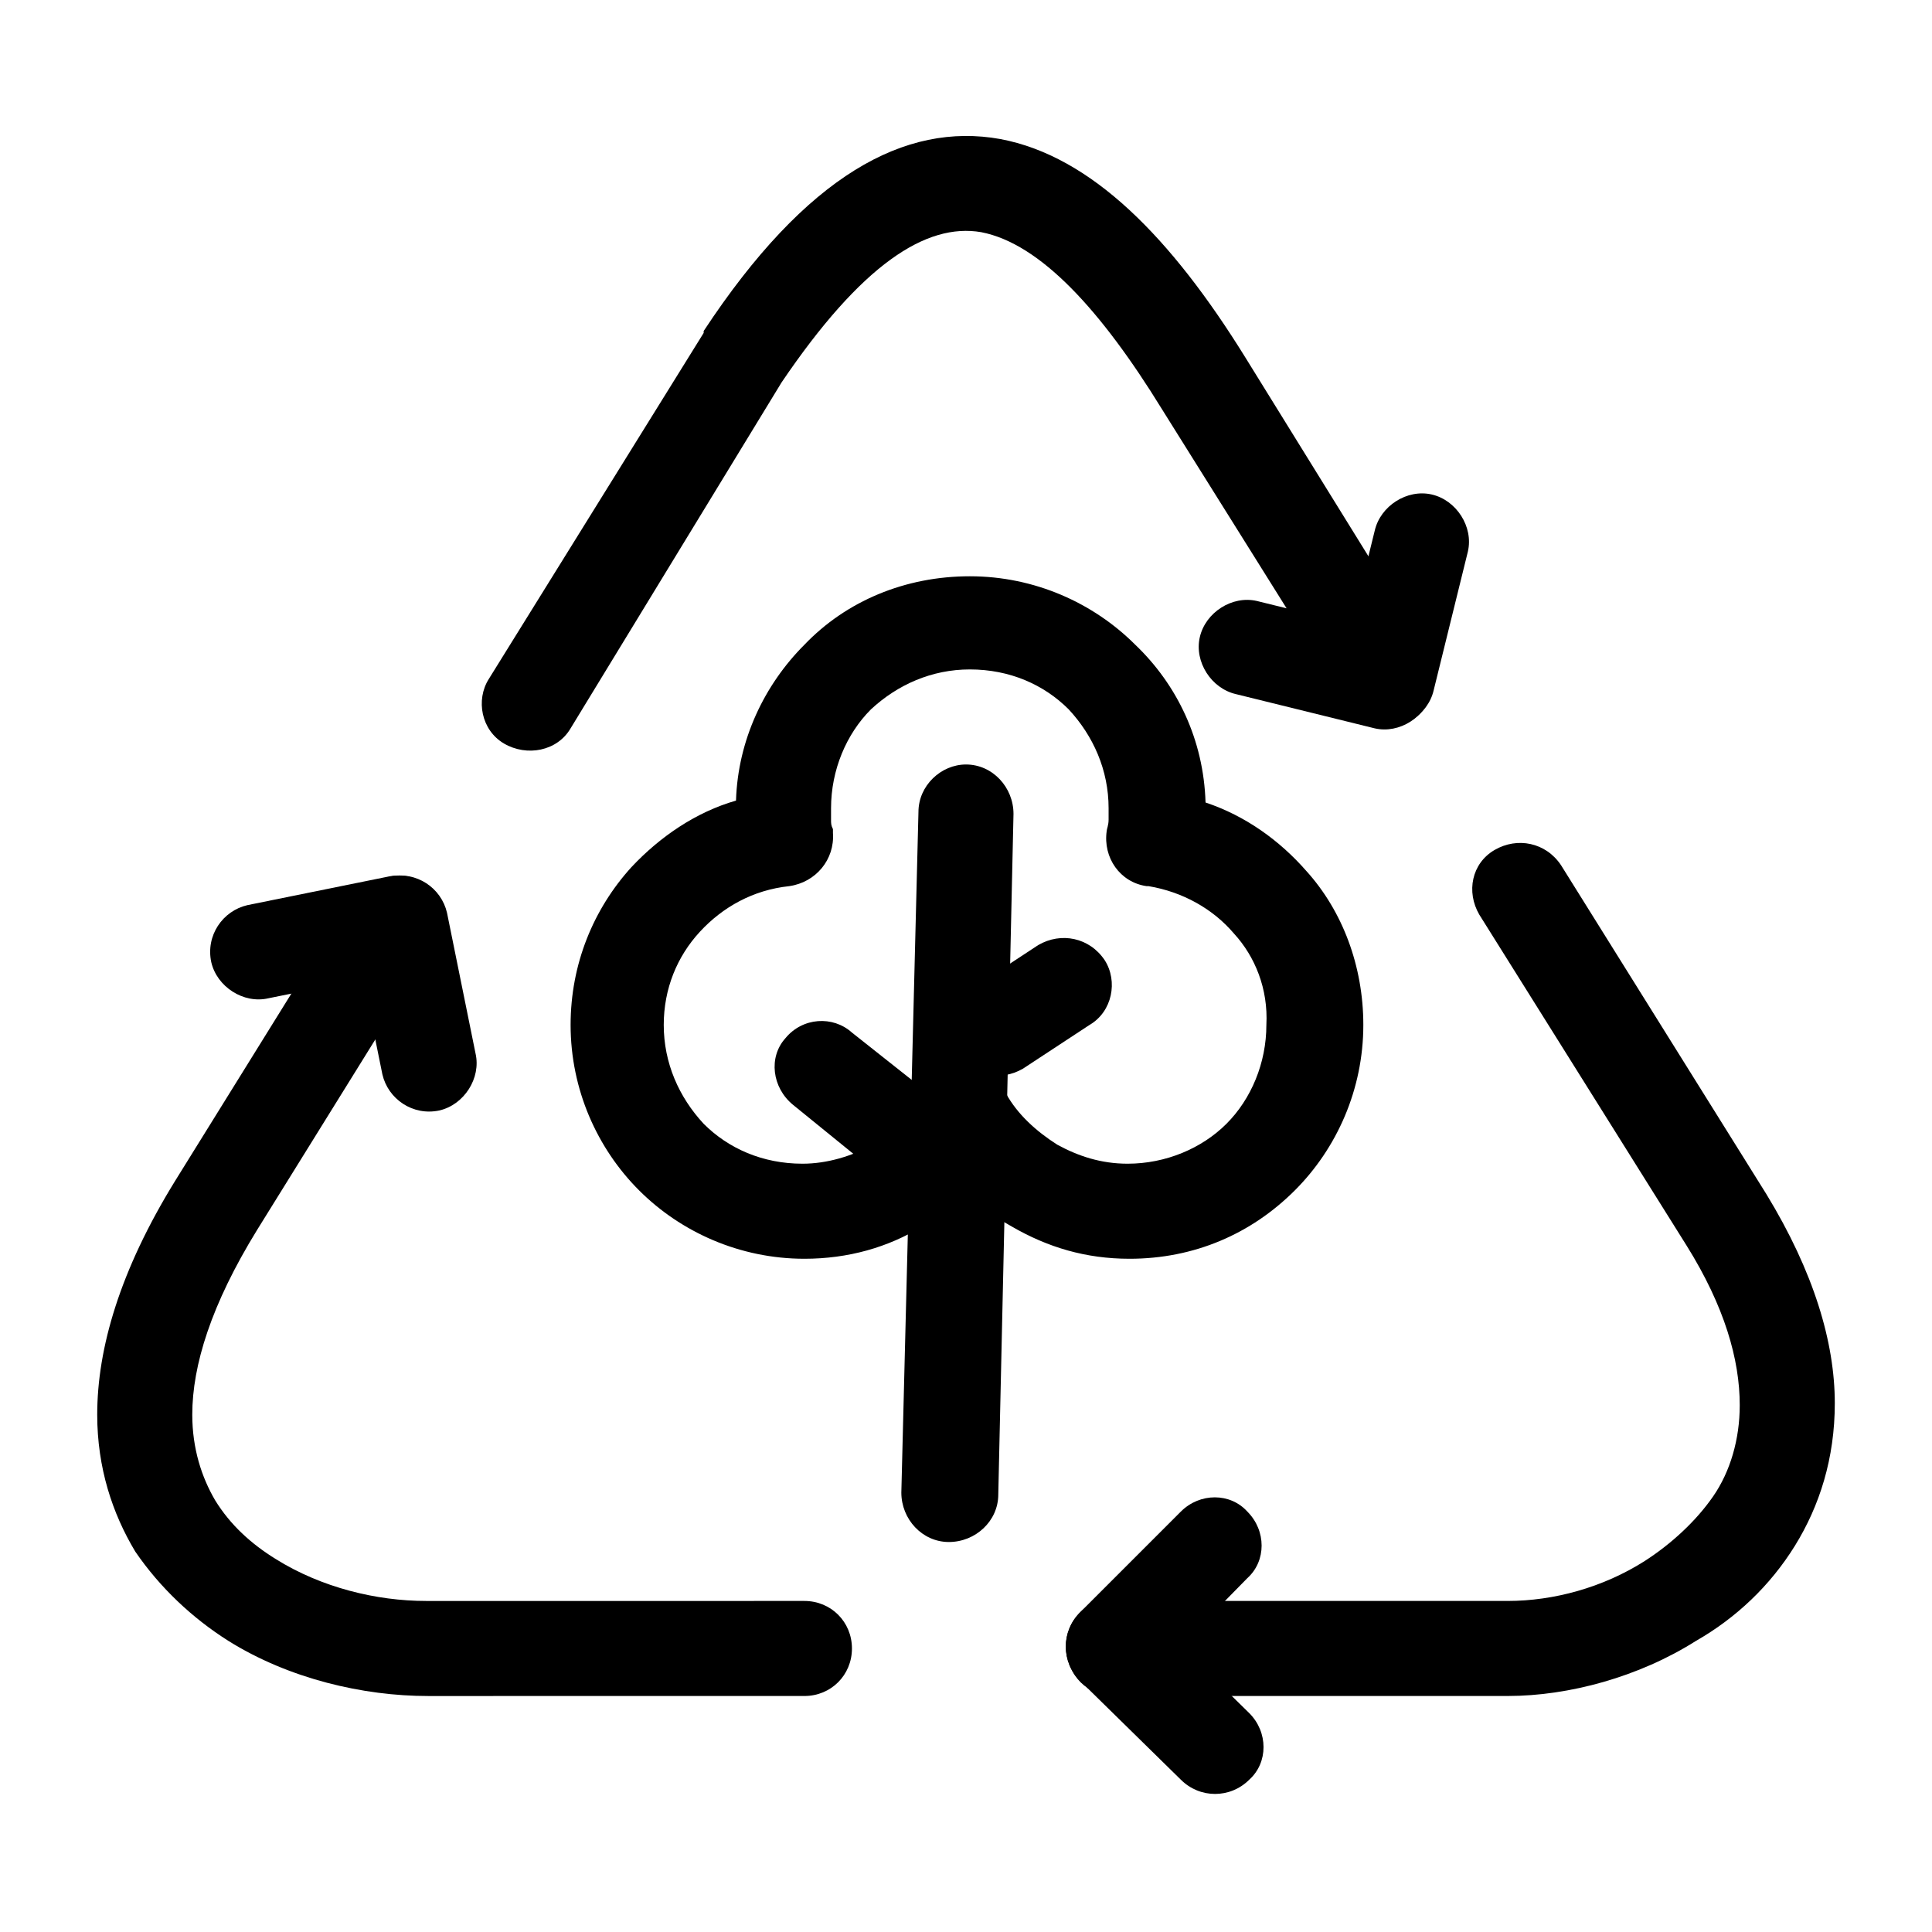
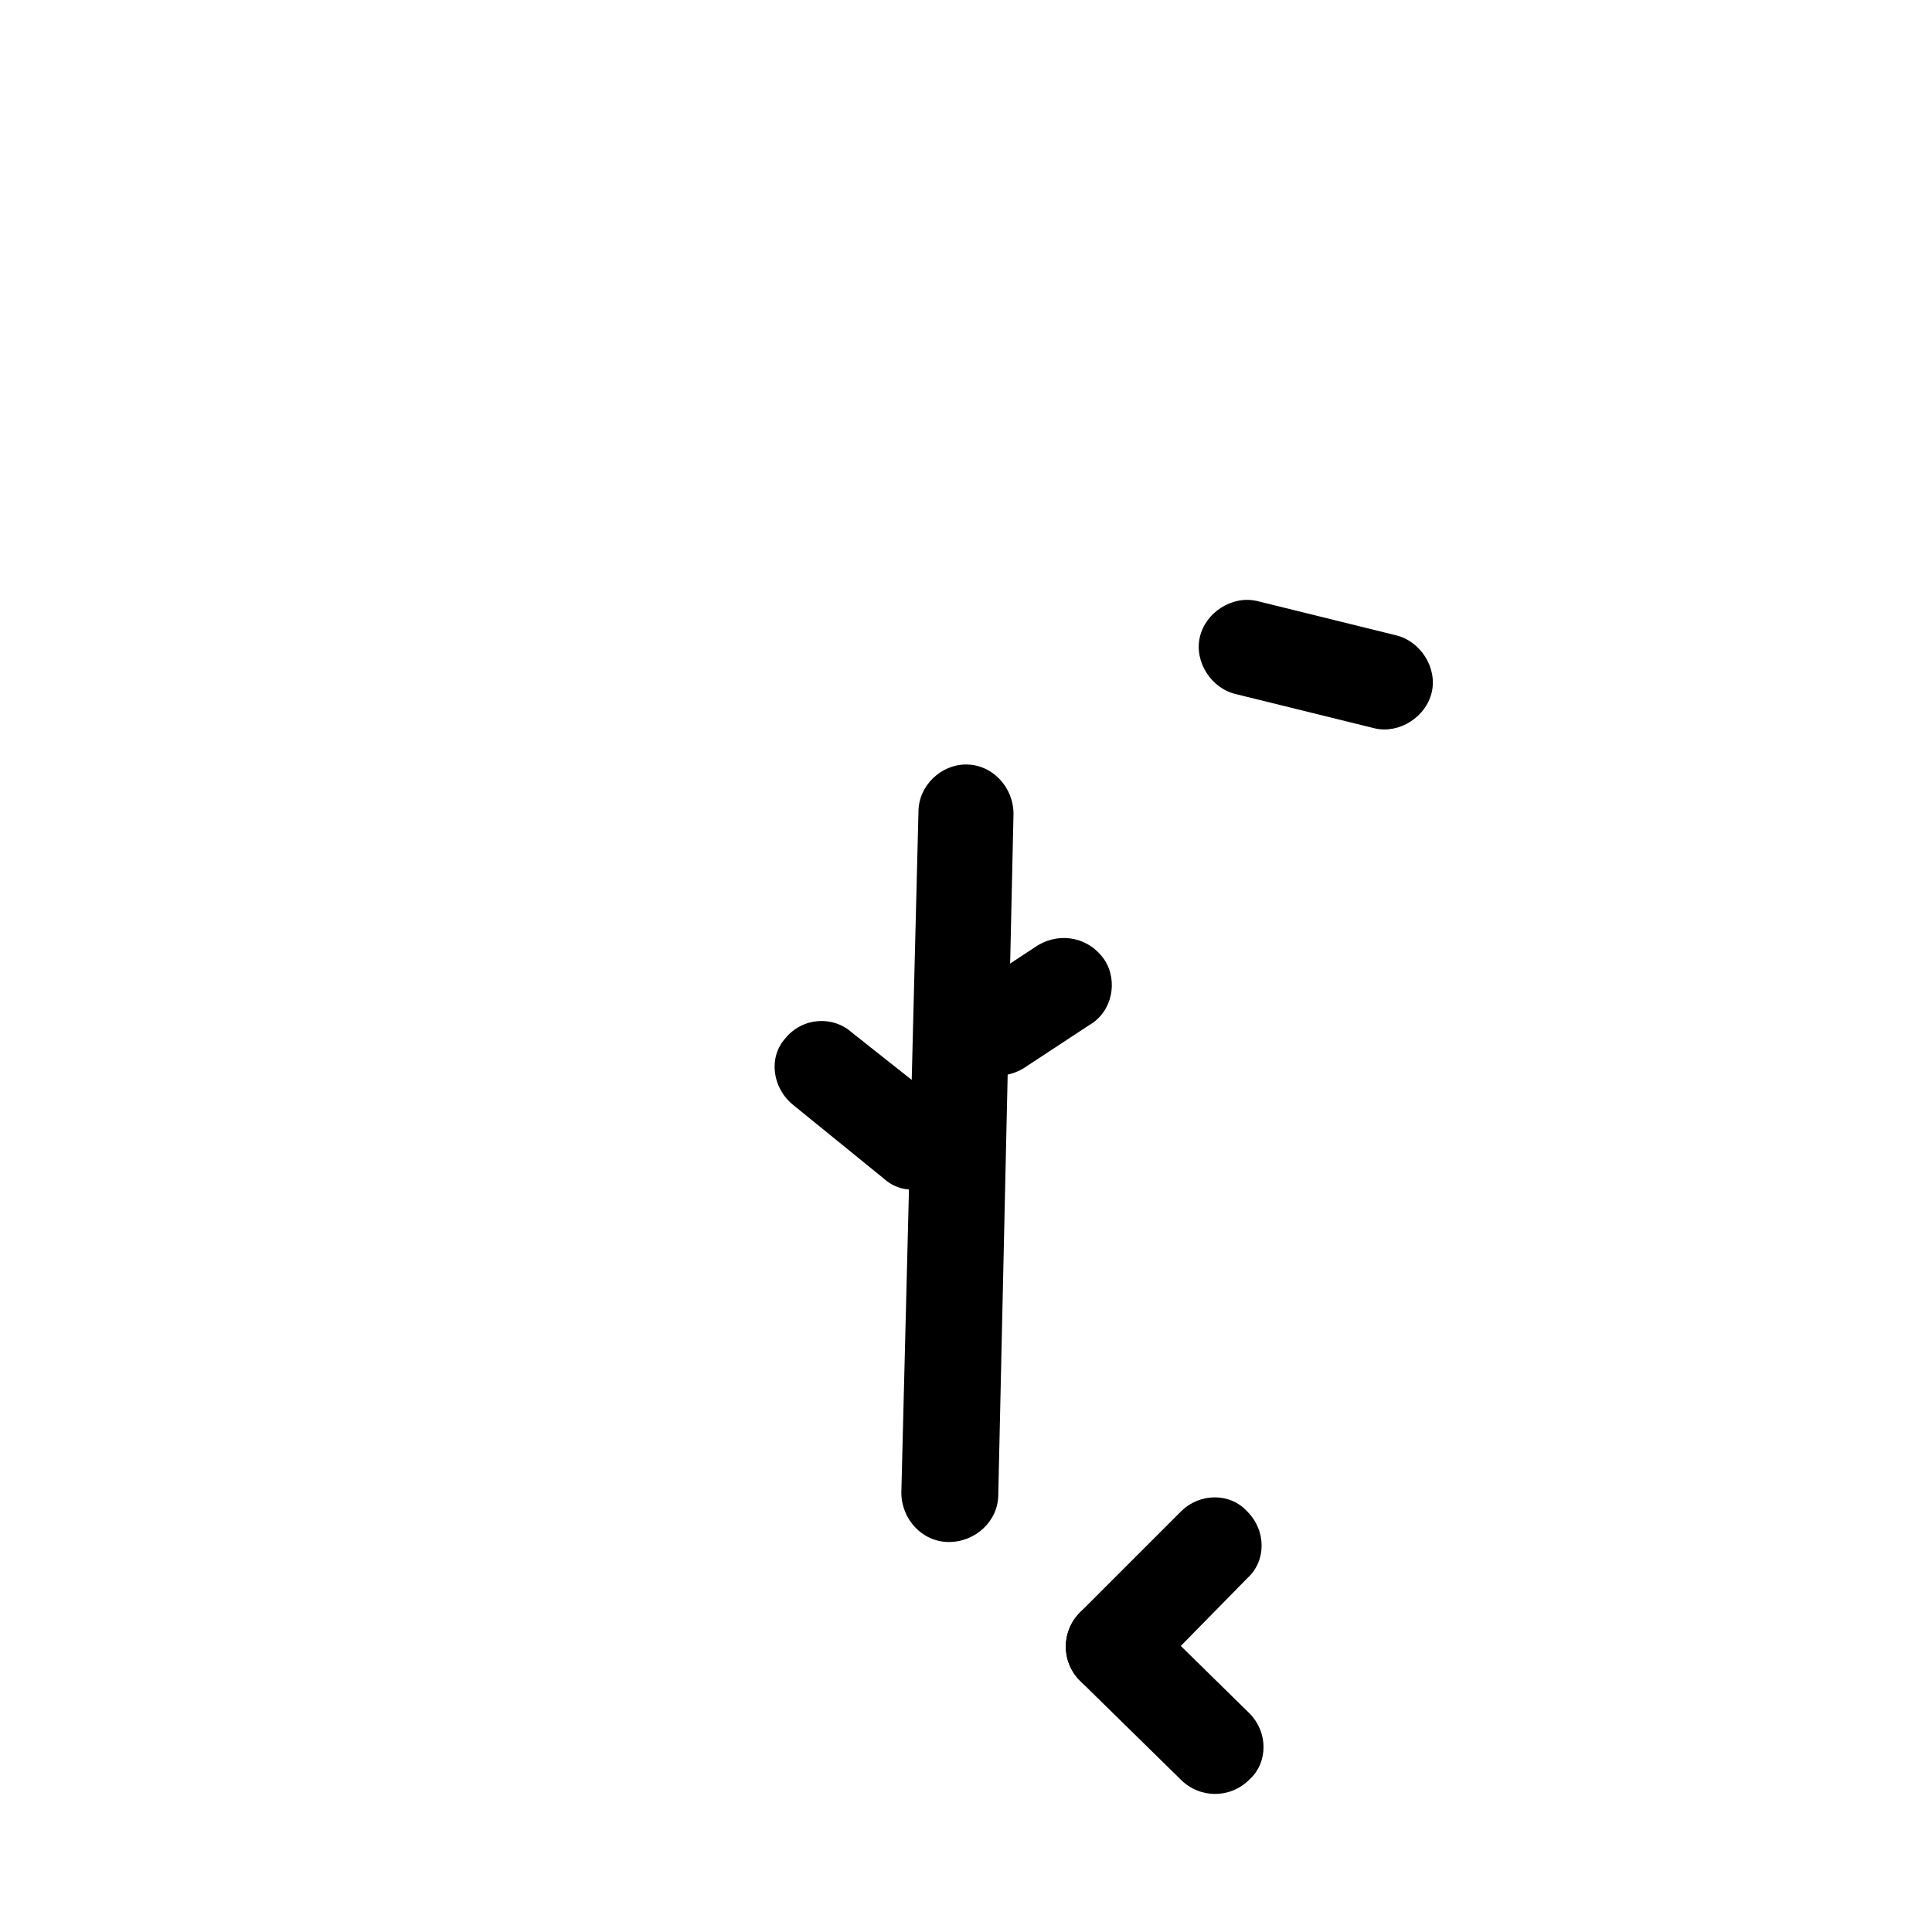
<svg xmlns="http://www.w3.org/2000/svg" fill="#000000" width="800px" height="800px" version="1.1" viewBox="144 144 512 512">
  <g>
-     <path d="m536.03 386.39c-3.527-6.047-2.016-13.602 4.031-17.129s13.602-2.016 17.633 4.031l54.41 87.16c12.594 20.656 18.137 39.297 18.137 55.418 0 14.609-4.031 27.207-10.578 37.785-6.551 10.578-15.617 19.145-26.199 25.191-15.113 9.574-33.754 14.609-49.879 14.609h-104.29c-7.055 0-12.594-5.543-12.594-12.594 0-7.055 5.543-12.594 12.594-12.594h104.29c12.09 0 25.191-3.527 36.273-10.578 7.055-4.535 13.602-10.578 18.137-17.129 4.535-6.551 7.055-15.113 7.055-24.184 0-12.09-4.031-26.199-14.105-42.32zm-178.85 181.88c7.055 0 12.594 5.543 12.594 12.594 0 7.055-5.543 12.594-12.594 12.594l-99.754 0.004c-17.129 0-36.777-4.535-52.898-14.609-9.574-6.047-18.137-14.105-24.688-23.68-6.047-10.078-10.078-22.168-10.078-36.273 0-17.633 6.047-38.289 20.656-61.969l45.344-73.051c3.527-6.047 11.586-7.559 17.633-4.031s7.559 11.586 4.031 17.129l-45.344 73.051c-12.09 19.648-17.129 35.77-17.129 48.871 0 9.07 2.519 16.625 6.047 22.672 4.031 6.551 9.574 11.586 16.121 15.617 12.09 7.559 26.703 11.082 39.801 11.082zm-61.969-231.25c-3.527 6.047-11.586 7.559-17.633 4.031-6.047-3.527-7.559-11.586-4.031-17.129l56.93-91.691v-0.504c27.207-41.312 53.402-55.418 78.594-50.883 24.184 4.535 45.344 26.199 64.992 57.938l45.848 74.059c3.527 6.047 2.016 13.602-4.031 17.633-6.047 3.527-13.602 2.016-17.633-4.031l-46.352-74.059c-16.121-26.199-32.242-43.832-47.863-46.855-14.609-2.519-31.738 8.566-52.898 39.801z" />
-     <path d="m463.48 356.67c10.578 3.527 19.648 10.078 26.703 18.137 9.574 10.578 15.113 25.191 15.113 40.809 0 17.129-7.055 32.746-18.137 43.832-11.586 11.586-26.703 18.137-43.832 18.137-11.586 0-21.664-3.023-31.234-8.566-4.535-2.519-8.566-5.543-12.09-9.07-3.527 3.527-7.559 6.551-11.586 9.07-9.07 5.543-19.648 8.566-31.234 8.566-17.129 0-32.746-7.055-43.832-18.137-11.082-11.082-18.137-26.703-18.137-43.832 0-16.121 6.047-30.73 16.121-41.816 7.559-8.062 17.129-14.609 27.711-17.633 0.504-16.121 7.559-30.73 18.137-41.312 11.082-11.586 26.703-18.137 43.832-18.137 17.129 0 32.746 7.055 43.832 18.137 11.078 10.578 18.133 25.191 18.633 41.816zm7.559 34.762c-5.543-6.551-13.602-11.082-22.672-12.594h-0.504c-7.055-1.008-11.586-7.559-10.578-14.609 0-0.504 0.504-1.512 0.504-3.023v-3.023c0-10.078-4.031-19.145-10.578-26.199-6.551-6.551-15.617-10.578-26.199-10.578-10.078 0-19.145 4.031-26.199 10.578-6.551 6.551-10.578 16.121-10.578 26.199v3.023c0 1.008 0 1.512 0.504 2.519v1.008c0.504 7.055-4.535 13.098-11.586 14.105-9.574 1.008-17.633 5.543-23.68 12.09-6.047 6.551-9.574 15.113-9.574 24.688 0 10.078 4.031 19.145 10.578 26.199 6.551 6.551 15.617 10.578 26.199 10.578 6.551 0 13.098-2.016 18.641-5.039 5.543-3.527 10.578-8.062 13.602-13.602 1.008-2.016 2.519-3.527 4.535-4.535 6.047-3.527 13.602-1.512 17.129 4.535 3.023 5.543 8.062 10.078 13.602 13.602 5.543 3.023 11.586 5.039 18.641 5.039 10.078 0 19.648-4.031 26.199-10.578 6.551-6.551 10.578-16.121 10.578-26.199 0.508-9.574-3.019-18.137-8.562-24.184z" />
    <path d="m387.4 359.19c0-7.055 6.047-12.594 12.594-12.594 7.055 0 12.594 6.047 12.594 13.098l-4.031 180.36c0 7.055-6.047 12.594-13.098 12.594-7.055 0-12.594-6.047-12.594-13.098z" />
-     <path d="m270.02 423.17c1.512 6.551-3.023 13.602-9.574 15.113-7.055 1.512-13.602-3.023-15.113-9.574l-7.559-37.281c-1.512-7.055 3.023-13.602 9.574-15.113 7.055-1.512 13.602 3.023 15.113 9.574z" />
-     <path d="m215.1 408.56c-6.551 1.512-13.602-3.023-15.113-9.574-1.512-7.055 3.023-13.602 9.574-15.113l37.281-7.559c7.055-1.512 13.602 3.023 15.113 9.574s-3.023 13.602-9.574 15.113z" />
    <path d="m471.54 327.95c-6.551-1.512-11.082-8.566-9.574-15.113 1.512-6.551 8.566-11.082 15.113-9.574l36.777 9.07c6.551 1.512 11.082 8.566 9.574 15.113-1.512 6.551-8.566 11.082-15.113 9.574z" />
-     <path d="m508.32 284.62c1.512-6.551 8.566-11.082 15.113-9.574 6.551 1.512 11.082 8.566 9.574 15.113l-9.07 36.777c-1.512 6.551-8.566 11.082-15.113 9.574-6.551-1.512-11.082-8.566-9.574-15.113z" />
    <path d="m456.93 544.59c5.039-5.039 13.098-5.039 17.633 0 5.039 5.039 5.039 13.098 0 17.633l-26.703 27.207c-5.039 5.039-12.594 5.039-17.633 0-5.039-5.039-5.039-13.098 0-18.137z" />
    <path d="m475.07 598c5.039 5.039 5.039 13.098 0 17.633-5.039 5.039-13.098 5.039-18.137 0l-26.703-26.199c-5.039-5.039-5.039-13.098 0-18.137 5.039-5.039 13.098-5.039 17.633 0z" />
    <path d="m393.95 436.78c5.543 4.535 6.551 12.594 2.016 17.633-4.535 5.543-12.594 6.551-17.633 2.016l-24.184-19.648c-5.543-4.535-6.551-12.594-2.016-17.633 4.535-5.543 12.594-6.047 17.633-1.512z" />
    <path d="m415.11 427.2c-6.047 3.527-13.602 2.016-17.633-4.031-3.527-6.047-2.016-13.602 4.031-17.129l17.633-11.586c6.047-3.527 13.602-2.016 17.633 4.031 3.527 5.543 2.016 13.602-4.031 17.129z" />
  </g>
</svg>